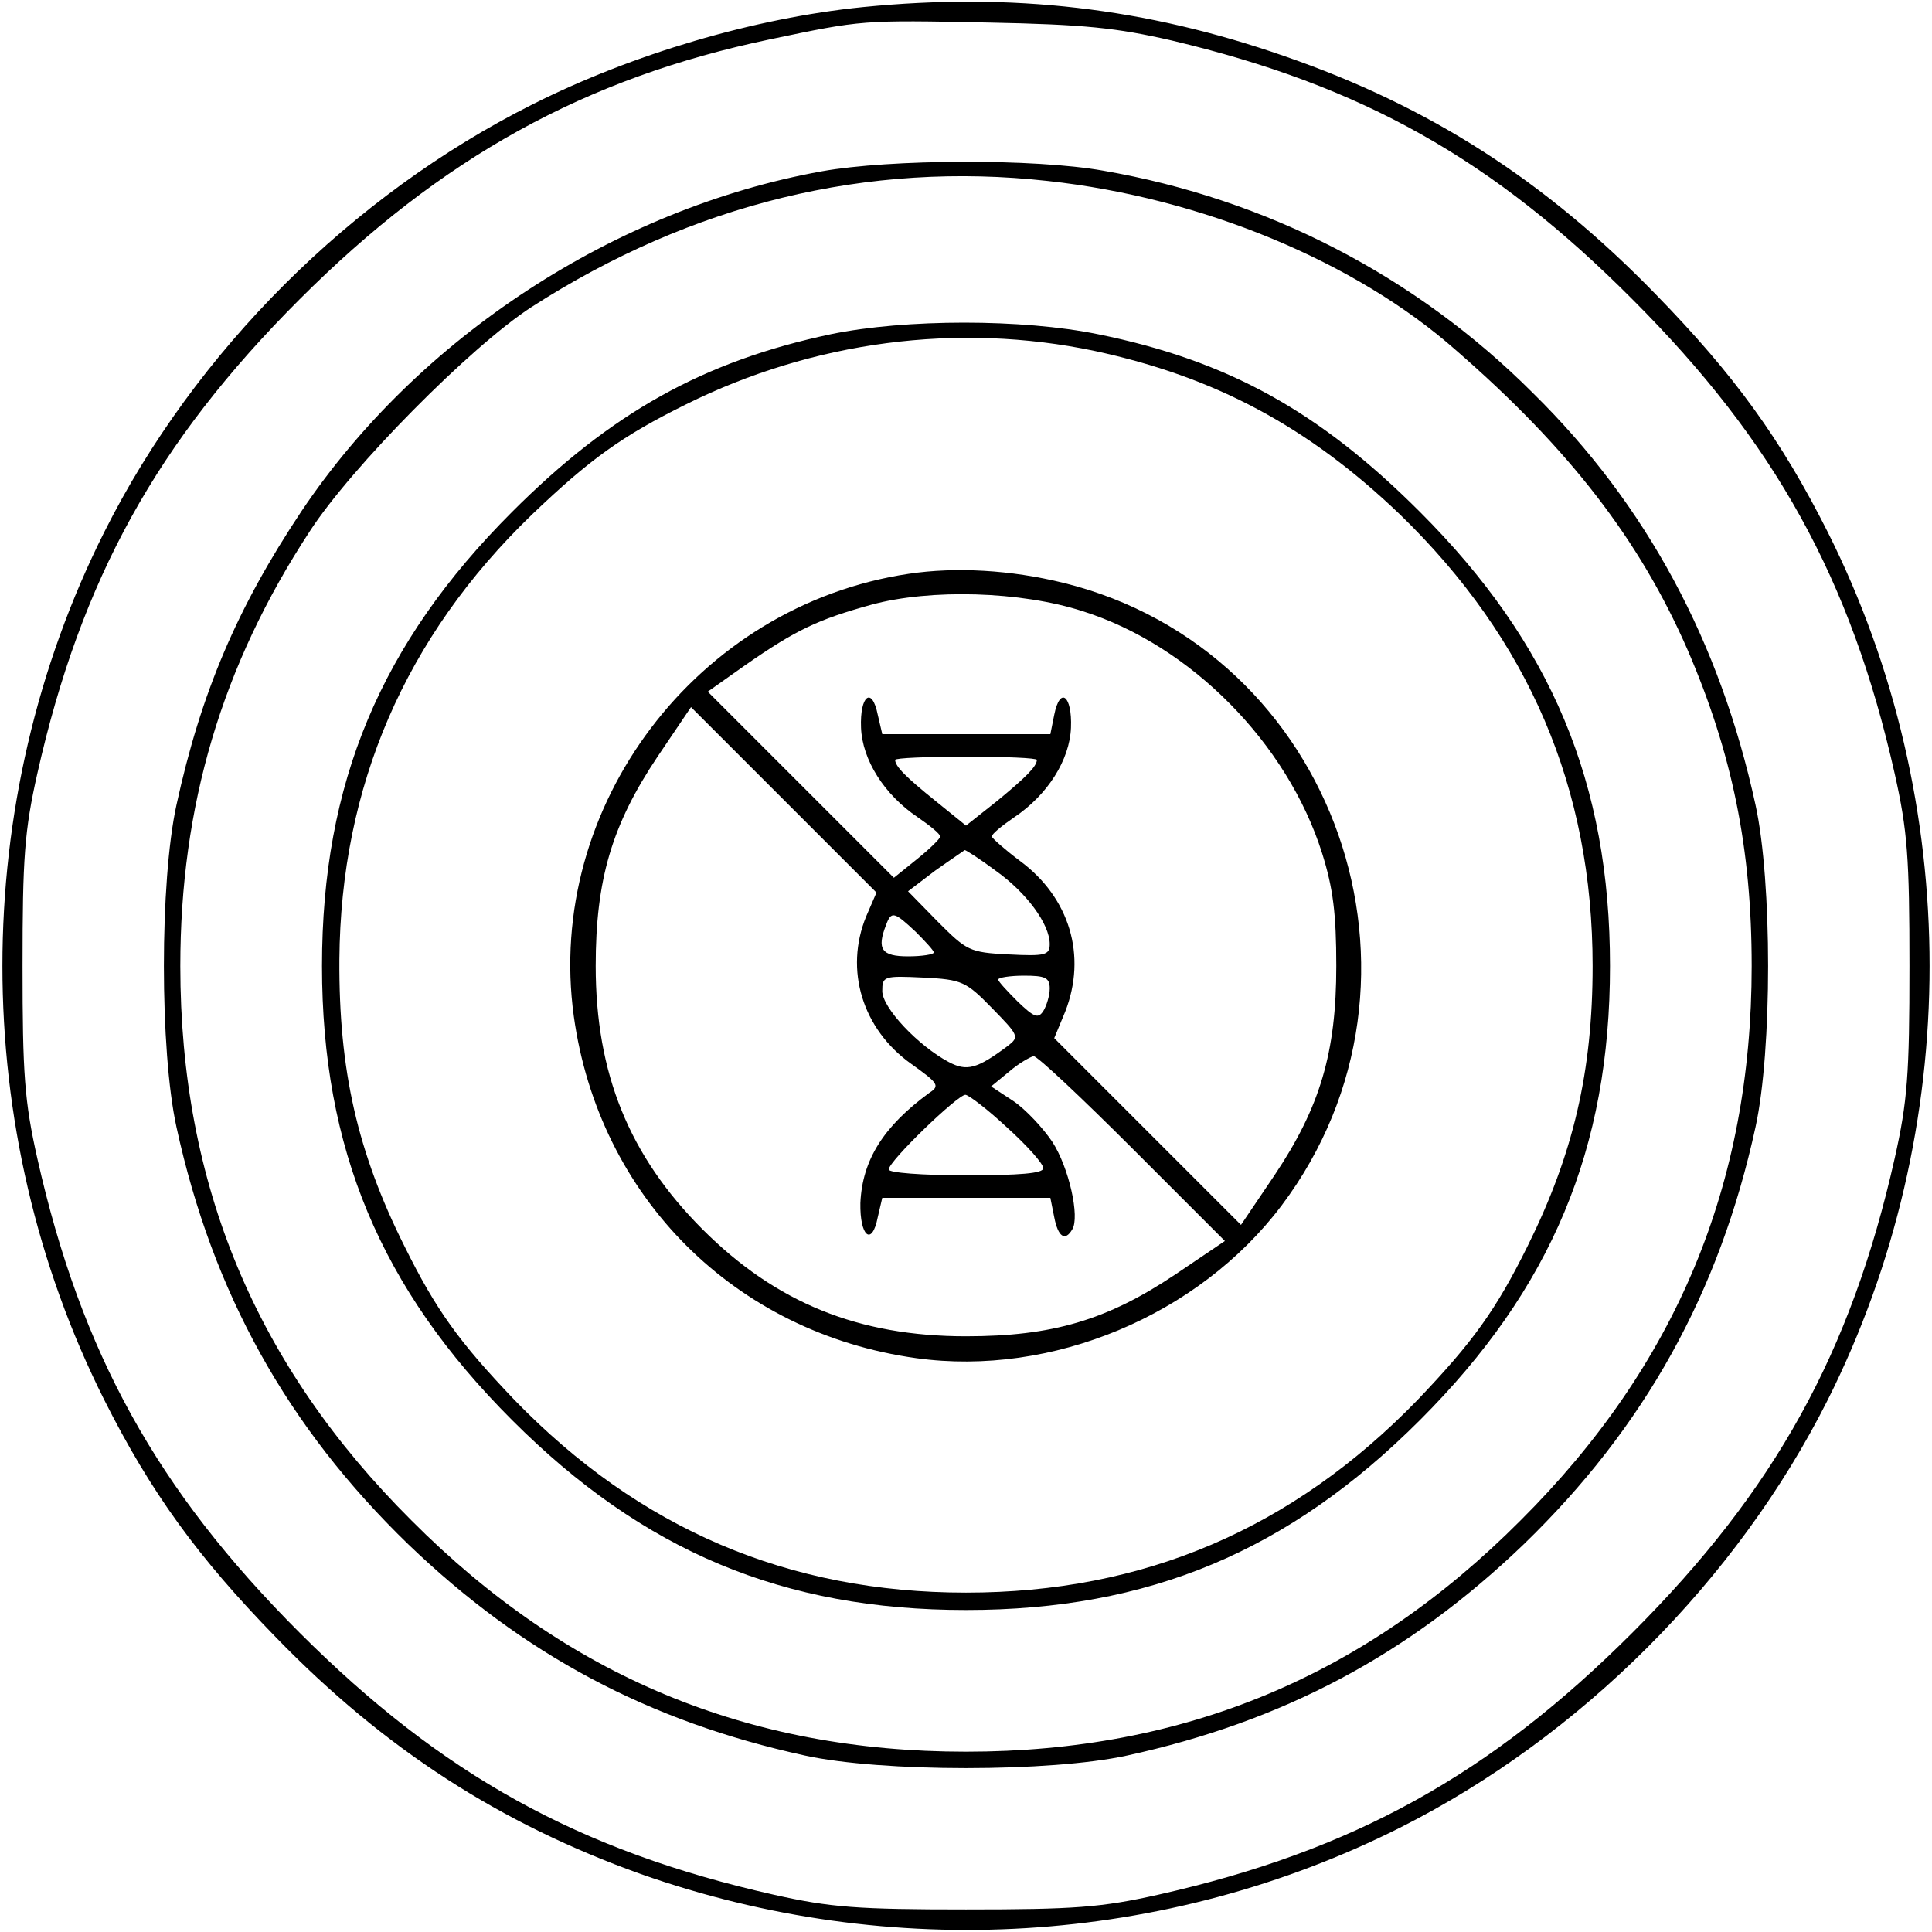
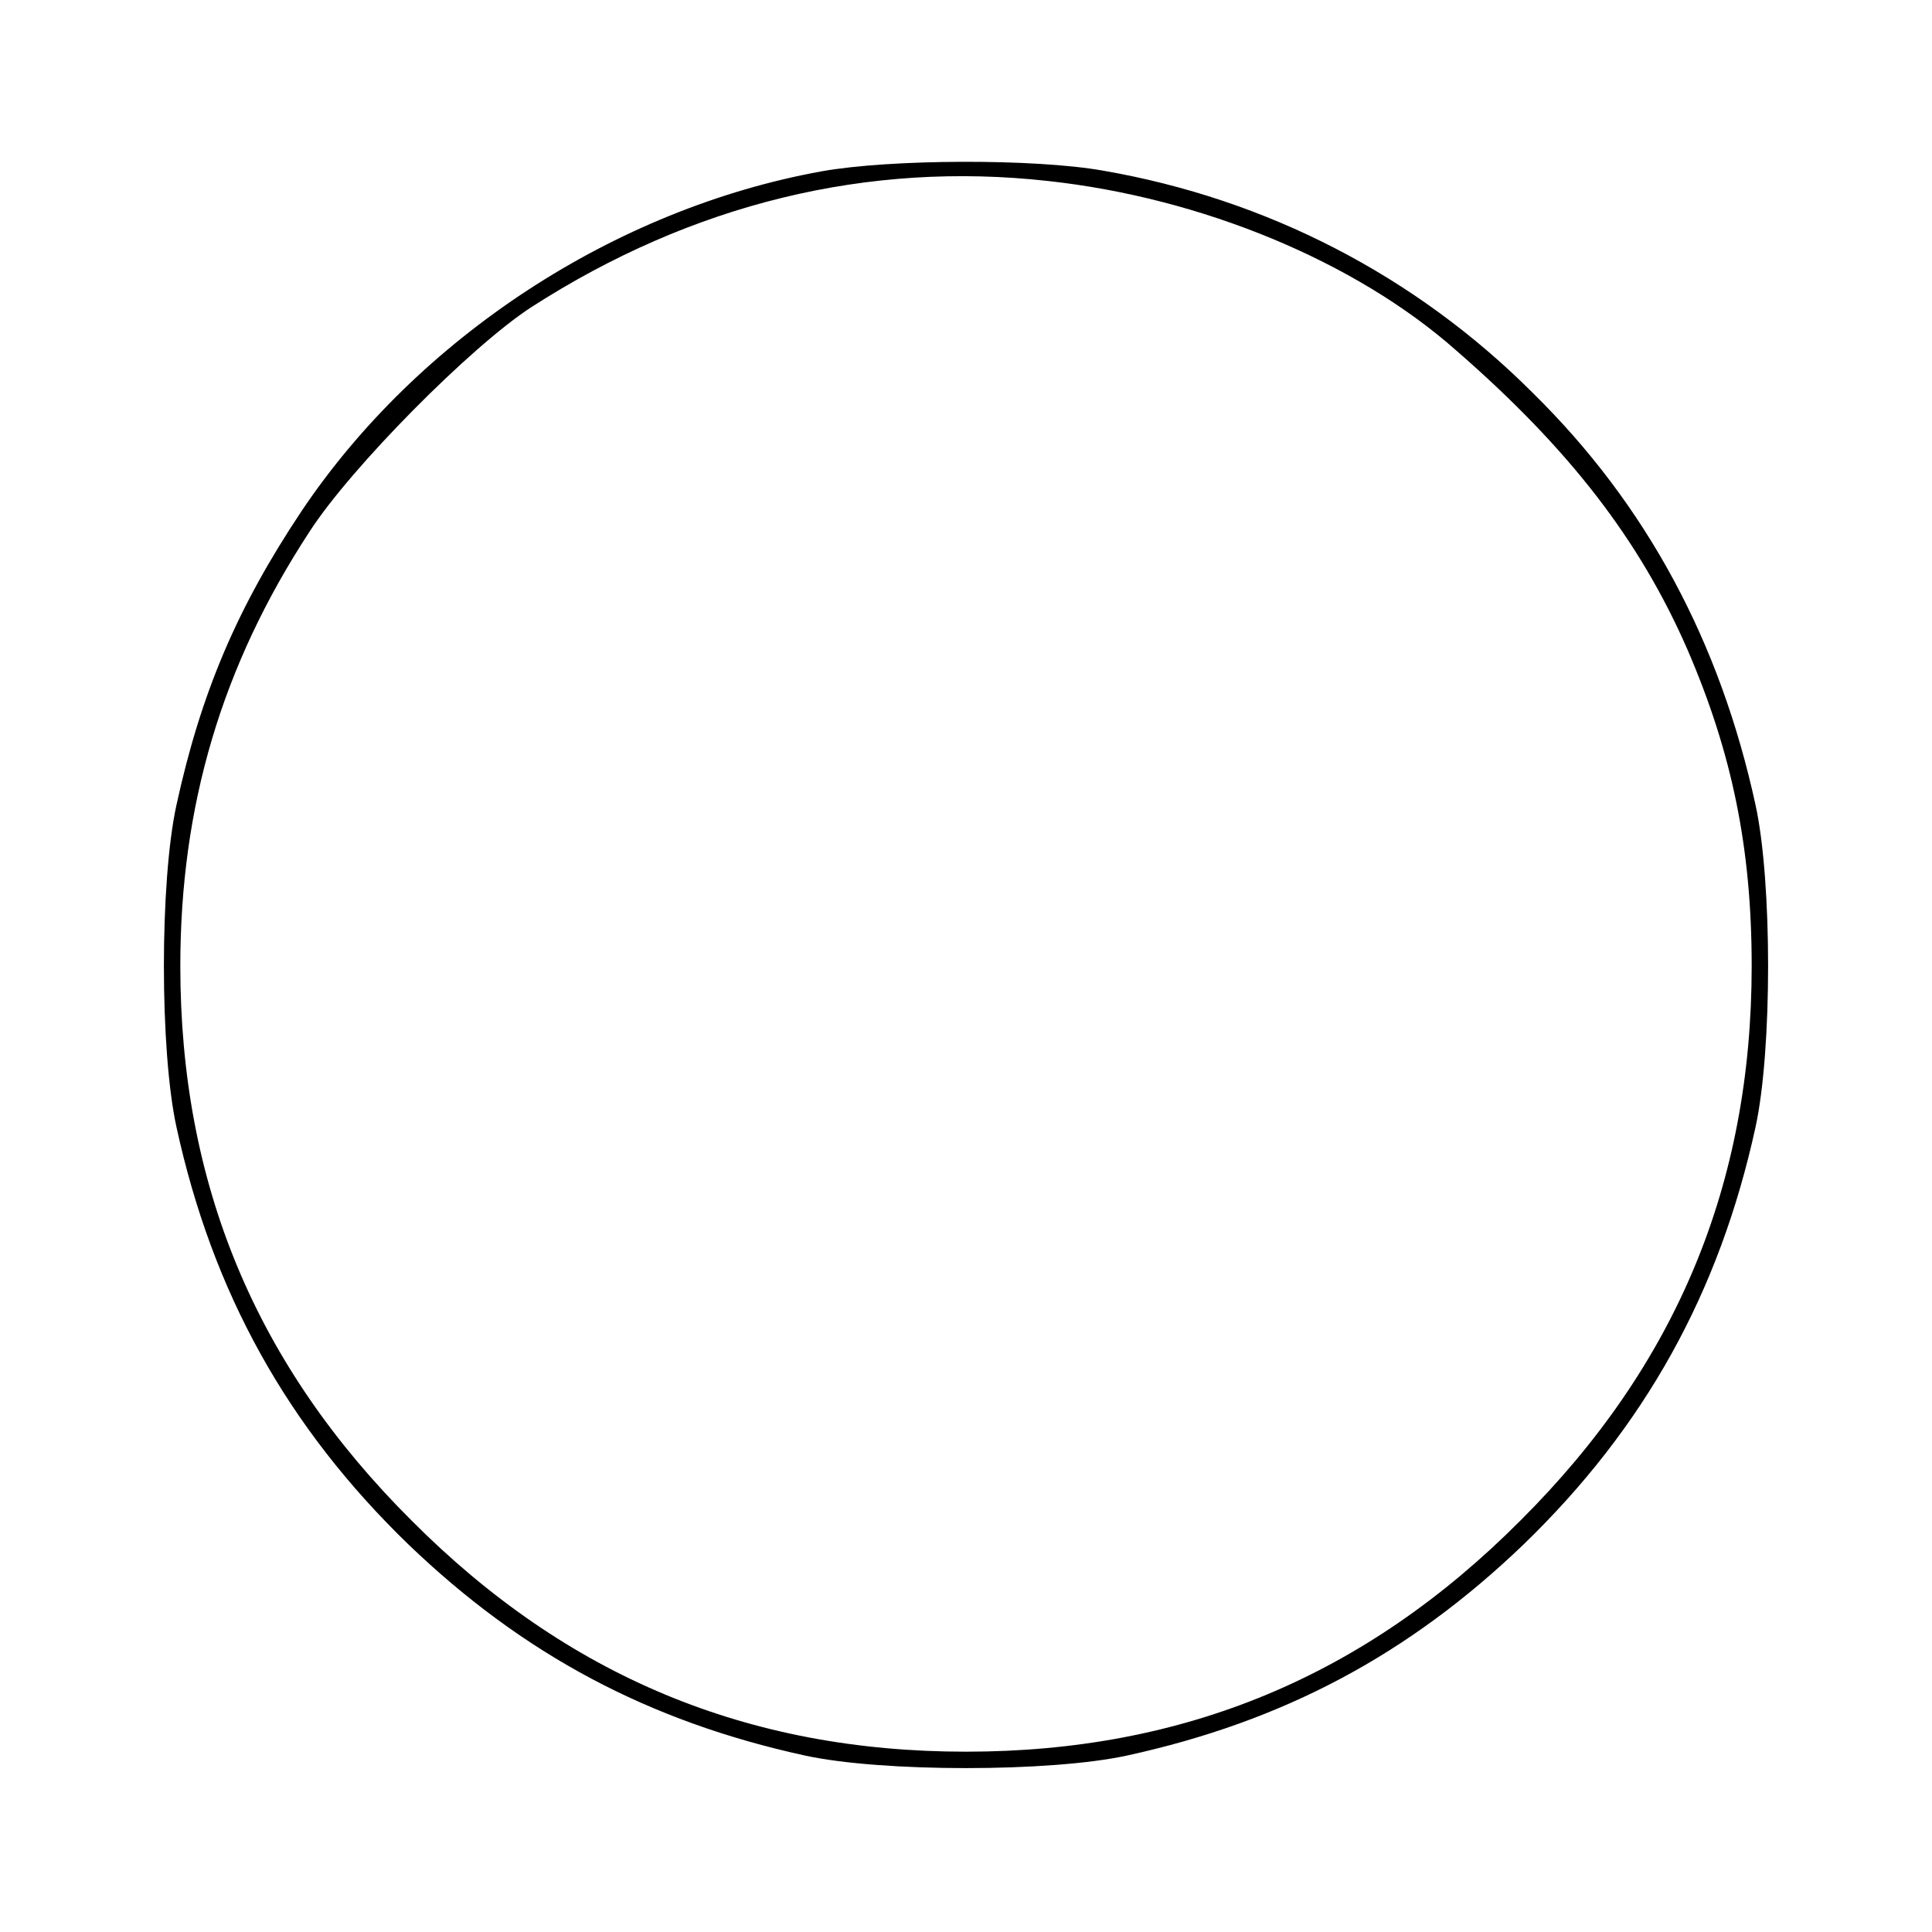
<svg xmlns="http://www.w3.org/2000/svg" preserveAspectRatio="xMidYMid meet" viewBox="0 0 300 300" height="300pt" width="300pt" version="1.0">
  <g stroke="none" fill="#000000" transform="translate(0,300) scale(0.1,-0.1)">
-     <path d="M1340 2989 c-169 -17 -358 -73 -513 -151 -281 -141 -524 -383 -665 -664 -211 -420 -211 -928 0 -1348 72 -143 145 -244 267 -369 168 -173 348 -289 566 -367 388 -137 815 -111 1179 72 280 141 523 384 664 664 211 420 211 928 0 1348 -72 143 -145 244 -267 369 -171 176 -351 292 -577 370 -215 75 -423 99 -654 76z m480 -52 c295 -70 498 -184 715 -402 221 -221 339 -434 407 -736 20 -89 23 -131 23 -299 0 -168 -3 -210 -23 -299 -68 -302 -186 -515 -407 -736 -221 -221 -434 -339 -736 -407 -89 -20 -131 -23 -299 -23 -168 0 -210 3 -299 23 -302 68 -515 186 -736 407 -221 221 -339 434 -407 736 -20 89 -23 131 -23 299 0 168 3 210 23 299 68 302 186 515 407 736 221 221 444 344 731 404 143 30 142 30 339 26 149 -3 198 -8 285 -28z" />
    <path d="M1276 2734 c-321 -58 -627 -258 -808 -528 -100 -150 -156 -282 -194 -456 -26 -119 -26 -381 0 -500 56 -257 172 -466 360 -648 178 -171 373 -275 616 -328 119 -26 381 -26 500 0 243 53 438 157 616 328 188 182 304 391 360 648 26 119 26 381 0 500 -55 253 -169 466 -346 640 -182 182 -413 301 -667 345 -107 19 -331 18 -437 -1z m351 -15 c239 -26 478 -125 634 -263 177 -154 285 -295 359 -464 70 -162 100 -310 100 -492 0 -339 -117 -620 -359 -861 -241 -242 -522 -359 -861 -359 -339 0 -620 117 -861 359 -242 241 -359 522 -359 861 0 248 64 466 201 675 64 99 250 287 344 348 250 161 523 227 802 196z" />
-     <path d="M1290 2481 c-198 -42 -341 -122 -495 -276 -204 -204 -295 -421 -295 -705 0 -284 91 -501 295 -705 204 -204 421 -295 705 -295 284 0 501 91 705 295 204 204 295 421 295 705 0 284 -91 501 -295 705 -156 156 -298 235 -500 276 -117 24 -299 24 -415 0z m410 -26 c186 -40 331 -117 474 -254 200 -194 299 -425 299 -701 0 -164 -30 -292 -101 -435 -49 -99 -85 -149 -171 -239 -194 -200 -425 -299 -701 -299 -276 0 -507 99 -701 299 -86 90 -122 140 -171 239 -73 146 -102 273 -101 445 2 269 102 501 299 691 90 86 140 122 239 171 197 98 422 128 635 83z" />
-     <path d="M1411 2109 c-329 -49 -565 -361 -520 -687 39 -281 250 -492 532 -531 210 -29 438 66 567 237 264 351 84 863 -339 967 -81 20 -167 25 -240 14z m270 -58 c168 -53 318 -205 372 -376 17 -54 22 -94 22 -175 0 -134 -25 -219 -96 -325 l-52 -77 -145 145 -145 145 17 41 c34 87 7 177 -70 234 -24 18 -43 35 -44 38 0 4 16 17 35 30 52 35 86 89 88 139 2 50 -17 65 -26 20 l-6 -30 -131 0 -130 0 -7 30 c-9 45 -28 30 -26 -20 2 -50 36 -104 88 -139 19 -13 35 -26 35 -30 0 -3 -16 -19 -36 -35 l-36 -29 -145 145 -144 144 58 41 c79 55 113 71 196 94 92 25 232 21 328 -10z m-336 -474 c-34 -83 -6 -175 70 -229 42 -30 45 -34 28 -45 -71 -52 -104 -104 -107 -171 -1 -52 18 -68 27 -22 l7 30 130 0 131 0 6 -30 c6 -31 17 -38 28 -19 12 19 -5 96 -31 136 -14 21 -41 50 -60 63 l-35 23 28 23 c15 13 33 23 38 24 6 0 75 -65 154 -144 l143 -143 -77 -52 c-106 -71 -191 -96 -325 -96 -167 0 -295 52 -409 166 -114 114 -166 242 -166 409 0 134 25 219 96 325 l52 77 144 -144 144 -144 -16 -37z m265 243 c0 -10 -17 -27 -62 -64 l-48 -38 -47 38 c-46 37 -63 54 -63 64 0 3 50 5 110 5 61 0 110 -2 110 -5z m-64 -172 c48 -34 84 -83 84 -114 0 -17 -7 -19 -64 -16 -61 3 -65 6 -110 51 l-46 47 42 32 c24 17 45 31 46 32 2 0 24 -14 48 -32z m-124 -95 c15 -15 28 -29 28 -32 0 -3 -18 -6 -40 -6 -41 0 -49 11 -34 49 8 22 13 20 46 -11z m119 -119 c41 -42 42 -44 24 -58 -48 -36 -64 -40 -92 -25 -47 25 -103 84 -103 110 0 23 2 24 64 21 60 -3 66 -6 107 -48z m89 31 c0 -11 -5 -27 -10 -35 -8 -12 -14 -10 -40 15 -16 16 -30 31 -30 34 0 3 18 6 40 6 33 0 40 -3 40 -20z m-66 -216 c31 -28 56 -56 56 -63 0 -8 -36 -11 -120 -11 -69 0 -120 4 -120 9 0 13 107 116 119 116 5 0 35 -23 65 -51z" />
  </g>
</svg>